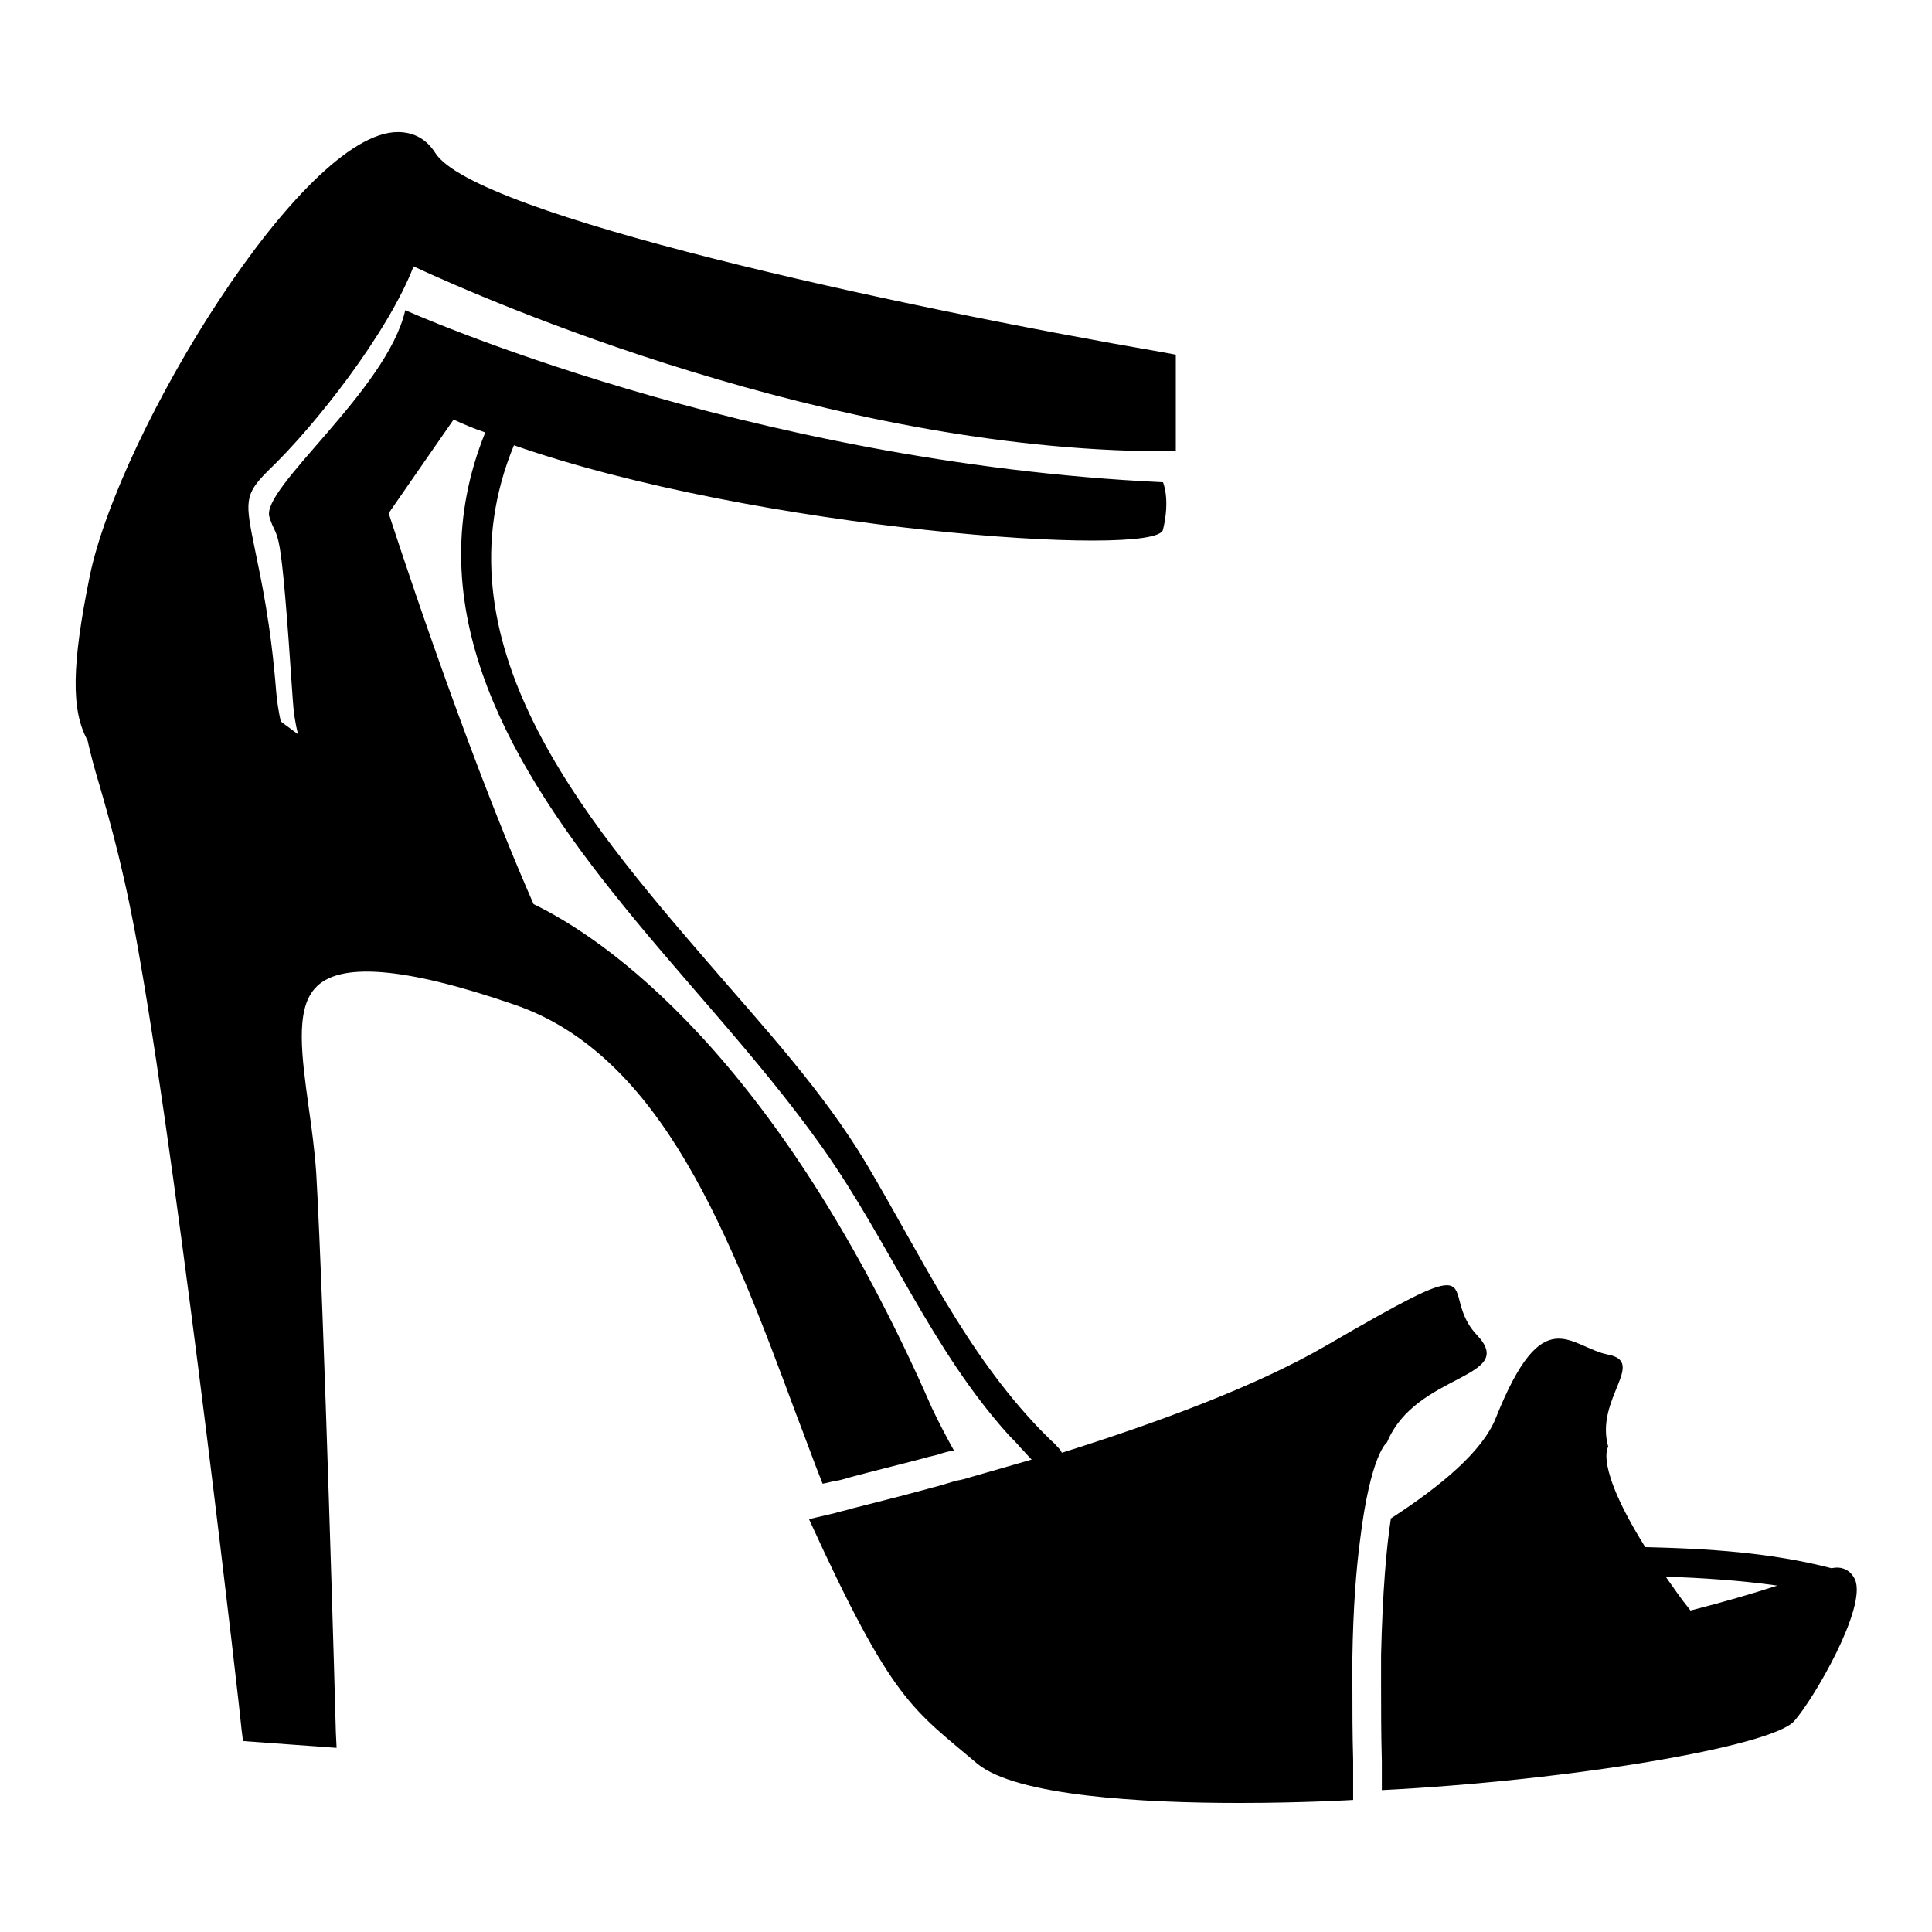
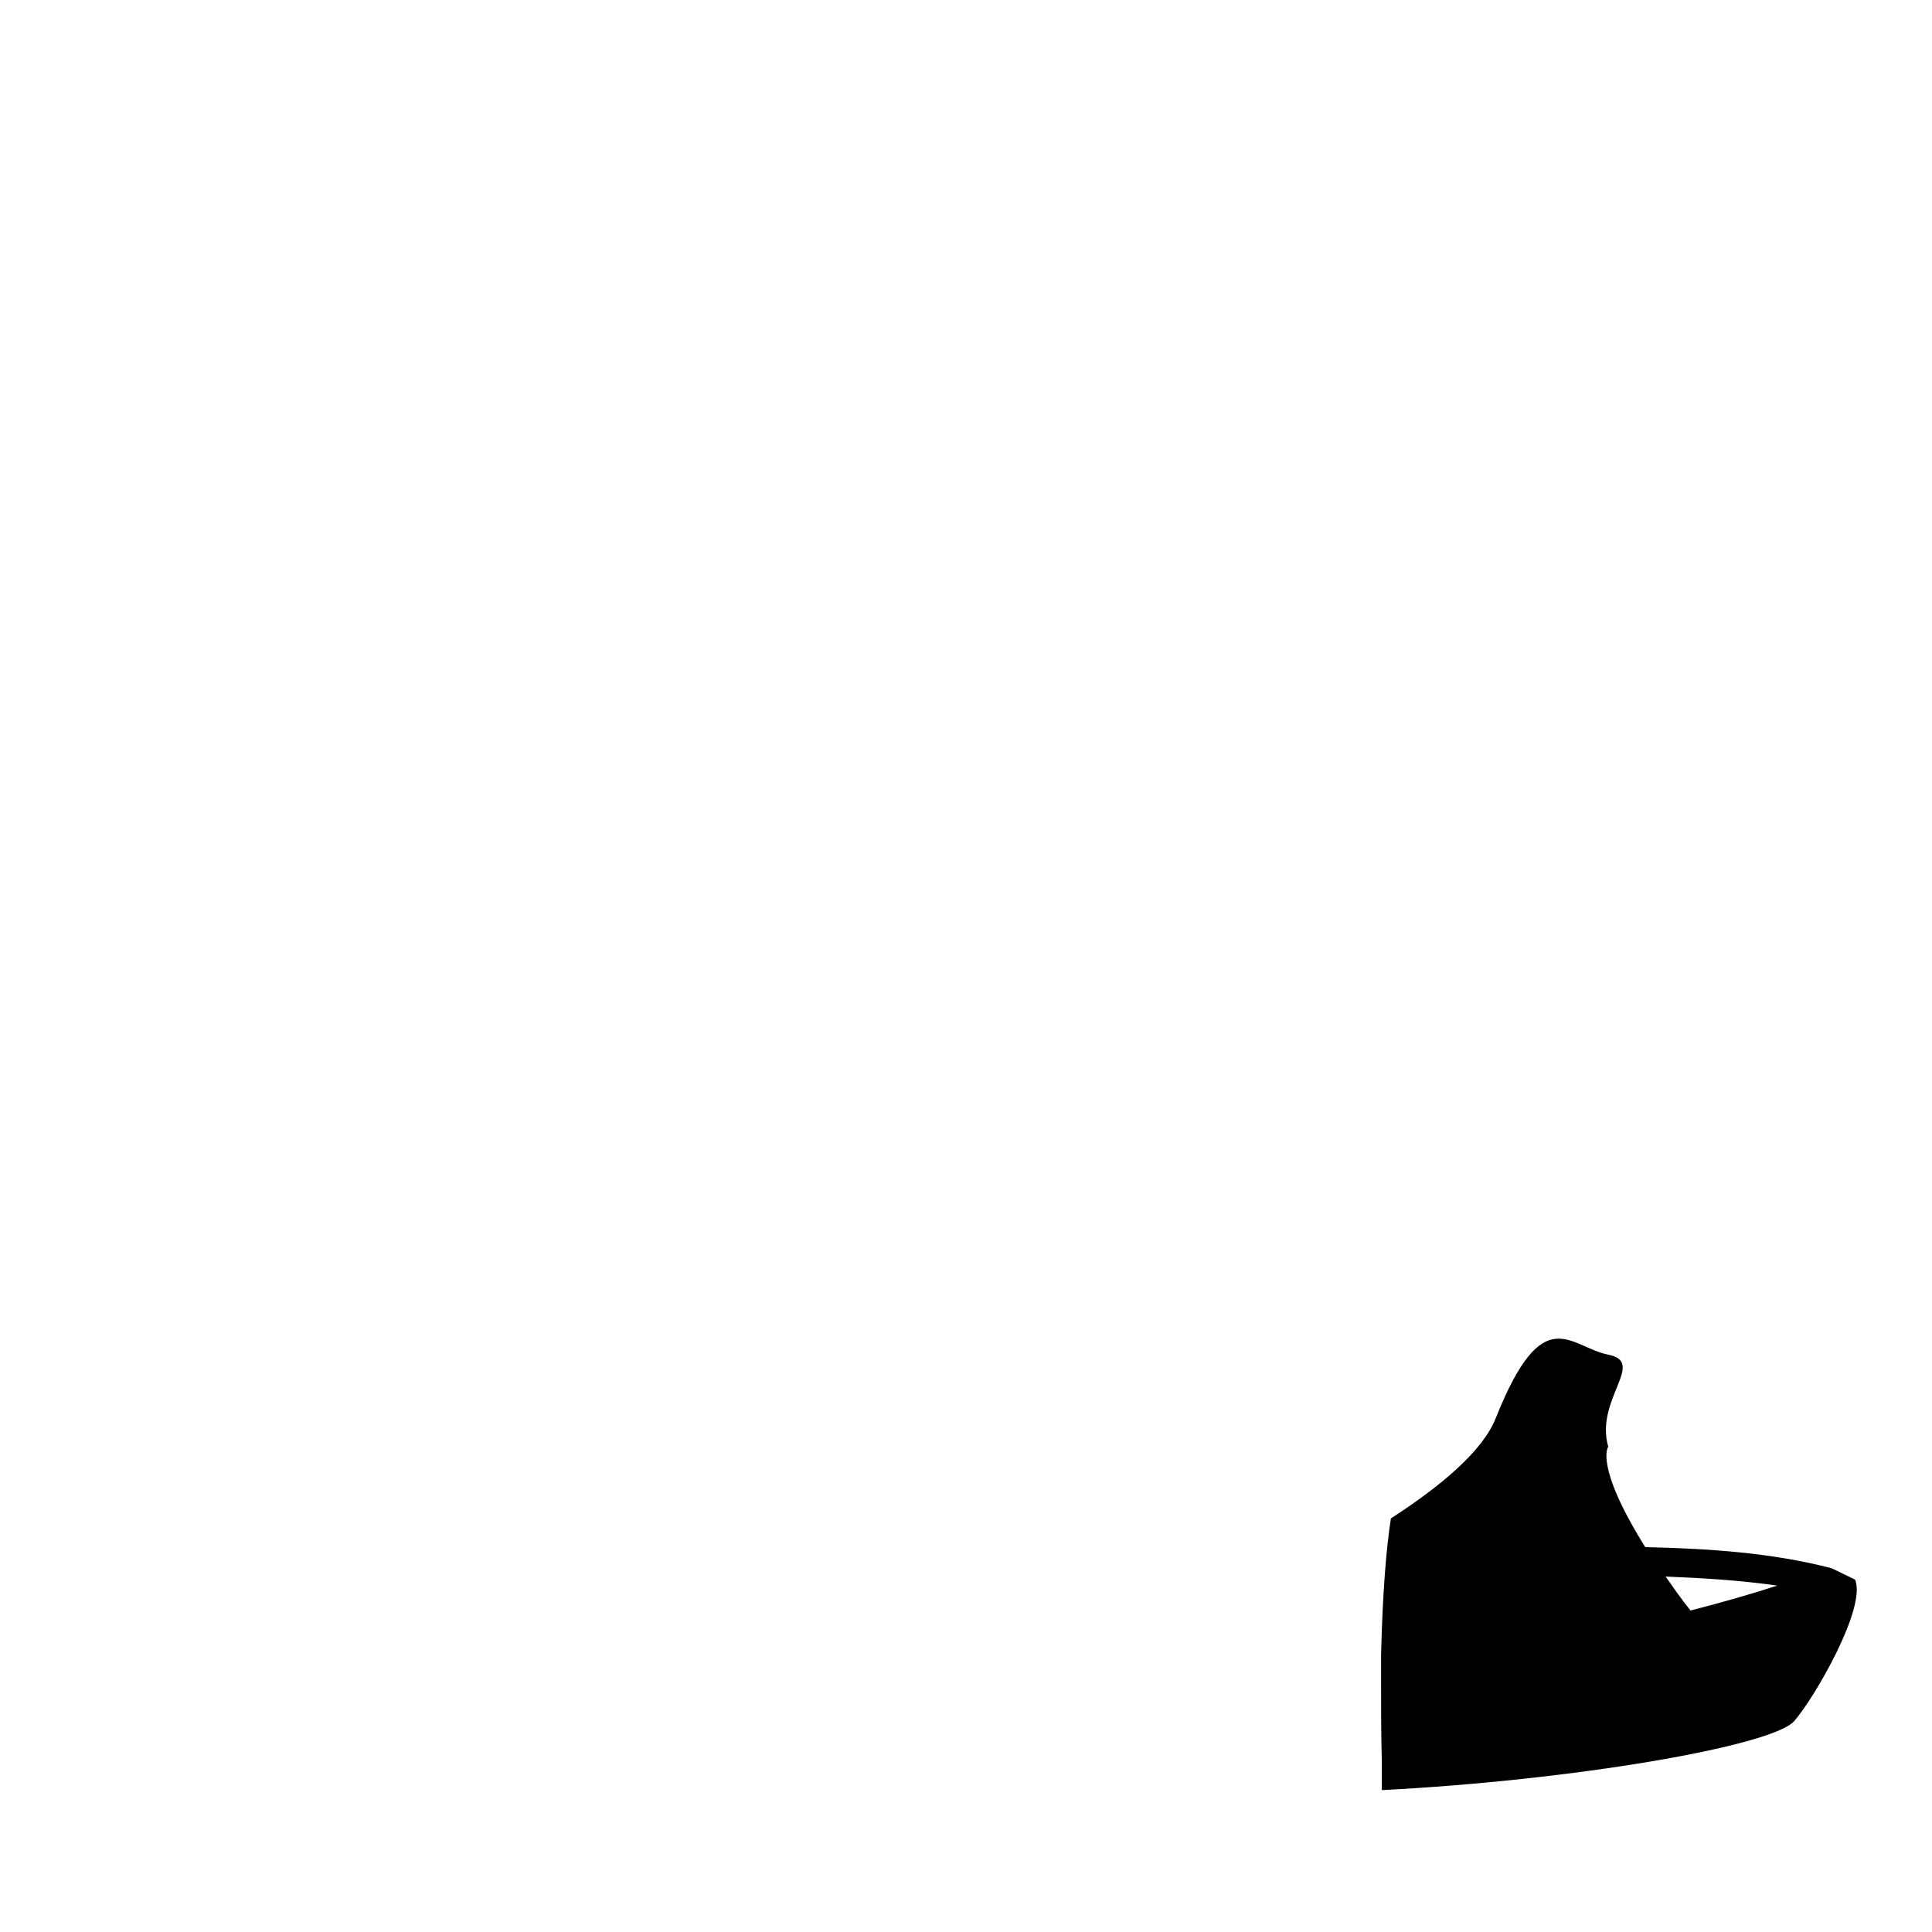
<svg xmlns="http://www.w3.org/2000/svg" version="1.1" x="0px" y="0px" viewBox="0 0 256 256" enable-background="new 0 0 256 256" xml:space="preserve">
  <g>
    <g>
      <g>
        <g>
-           <path fill="#000000" d="M242.7,207.8c-8.1-2.1-16.4-2.6-24.7-2.8c-6.8-10.9-4.9-13.3-4.9-13.3c-1.8-6.3,5.1-11.2,0-12.2c-5.1-1-8.6-7.4-14.9,8.4c-1.7,4.3-7.1,8.9-13.9,13.3c-0.6,3.9-1.1,9.7-1.3,18.1c0,0.6,0,1.2,0,1.9c0,0.6,0,1.3,0,2c0,3.1,0,6.5,0.1,10.2c0,0,0,0,0,0c0,0.6,0,1.3,0,1.9s0,1.3,0,1.9c25.4-1.3,51.5-5.8,54.6-9.1c2.6-2.9,9.7-15.1,8.1-18.8C245.2,208,244,207.5,242.7,207.8z M220.7,208.9c5,0.2,9.9,0.5,14.8,1.2c-3.4,1.1-7.2,2.2-11.5,3.3C222.7,211.8,221.7,210.3,220.7,208.9z" />
-           <path fill="#000000" d="M32,229.1l0.2,1.6l12.4,0.9l-0.1-2.1c0-0.6-1.6-57-2.6-74.1c-0.2-2.9-0.6-5.9-1-8.7c-0.9-6.6-1.8-12.8,0.8-15.7c3.1-3.6,11.9-2.9,26.4,2.1c19.7,6.7,28.7,30.9,37.4,54.3c1.2,3.1,2.3,6.2,3.5,9.2c0.6-0.1,1.2-0.3,1.9-0.4c0.6-0.1,1.2-0.3,1.9-0.5c2.6-0.7,5.9-1.5,9.7-2.5c0.6-0.2,1.3-0.3,1.9-0.5c0.6-0.2,1.3-0.4,2-0.5c-1-1.8-2-3.7-2.9-5.6c-20.6-47.1-43.7-62.4-52.8-66.8c-9.5-21.6-19.2-51.8-19.2-51.8l8.6-12.4c1.3,0.6,2.7,1.2,4.2,1.7c-9,22.2,2.4,42.7,16.7,60.7c9.1,11.5,19.5,22.1,28,34.1c8.9,12.6,14.4,26.7,24.7,38.1c0.5,0.5,1,1,1.5,1.6c0.5,0.5,1,1.1,1.5,1.6c-2.8,0.8-5.5,1.6-8,2.3c-0.6,0.2-1.3,0.4-2,0.5c-0.7,0.2-1.3,0.4-2,0.6c-4,1.1-7.5,2-10.3,2.7c-0.7,0.2-1.3,0.3-1.9,0.5c-0.7,0.2-1.3,0.3-1.9,0.5c-2.2,0.5-3.4,0.8-3.4,0.8c11.1,24.3,13.7,25.1,22.3,32.4c5.2,4.3,22,5.2,34.7,5.2c8.5,0,15.1-0.4,15.1-0.4c0-0.3,0-0.5,0-0.8c0-0.6,0-1.3,0-1.9c0-0.7,0-1.3,0-1.9c0-0.2,0-0.5,0-0.7c-0.1-3.5-0.1-6.8-0.1-9.8c0-0.7,0-1.3,0-1.9c0-0.7,0-1.3,0-1.9c0.1-6.5,0.5-11.6,1-15.4c1.4-11.6,3.6-13.1,3.6-13.1c3.8-9.2,17.4-8.4,11.9-14.2c-3.1-3.3-1.7-6.6-4-6.6c-1.8,0-5.8,2.1-15.8,7.9c-9.4,5.5-22.8,10.4-35.2,14.3c-0.1-0.2-0.2-0.4-0.5-0.7c-0.3-0.3-0.6-0.7-0.9-0.9c-0.5-0.5-1-1-1.5-1.5c-9.9-10.3-15.7-22.9-23-35.2c-5.8-9.7-13.7-18.2-21.1-26.8c-16.4-19-36.3-42.5-25.6-68.4c32,11.2,85.1,15,86,11.2c1-4.1,0-6.3,0-6.3C98.6,61.3,53.7,41.1,53.7,41.1c-2.4,10.6-19.2,23.6-18,27.4c1.2,3.9,1.4-1.2,3.1,24.3c0.1,1.5,0.3,3,0.7,4.5l-2.3-1.7c-0.3-1.4-0.5-2.7-0.6-3.9c-0.7-9-2-14.9-2.8-18.8c-1.3-6.4-1.5-7.3,1.7-10.5c6.3-6,15.9-18.3,19.3-27.1c9.9,4.6,55,24.3,99.1,24.5h1.9V47l-1.6-0.3C118.3,40.5,63,28.5,57.7,20.3c-1.2-1.9-2.9-2.8-5-2.8c-12.7,0-36.9,39.9-40.8,58.8c-2.4,11.8-2.5,17.8-0.3,21.8c0.4,1.8,0.9,3.7,1.6,6c1.5,5.2,3.5,12.2,5.4,23.4C24,158.4,32,228.4,32,229.1z" />
+           <path fill="#000000" d="M242.7,207.8c-8.1-2.1-16.4-2.6-24.7-2.8c-6.8-10.9-4.9-13.3-4.9-13.3c-1.8-6.3,5.1-11.2,0-12.2c-5.1-1-8.6-7.4-14.9,8.4c-1.7,4.3-7.1,8.9-13.9,13.3c-0.6,3.9-1.1,9.7-1.3,18.1c0,0.6,0,1.2,0,1.9c0,0.6,0,1.3,0,2c0,3.1,0,6.5,0.1,10.2c0,0,0,0,0,0c0,0.6,0,1.3,0,1.9s0,1.3,0,1.9c25.4-1.3,51.5-5.8,54.6-9.1c2.6-2.9,9.7-15.1,8.1-18.8z M220.7,208.9c5,0.2,9.9,0.5,14.8,1.2c-3.4,1.1-7.2,2.2-11.5,3.3C222.7,211.8,221.7,210.3,220.7,208.9z" />
        </g>
      </g>
      <g />
      <g />
      <g />
      <g />
      <g />
      <g />
      <g />
      <g />
      <g />
      <g />
      <g />
      <g />
      <g />
      <g />
      <g />
    </g>
  </g>
</svg>